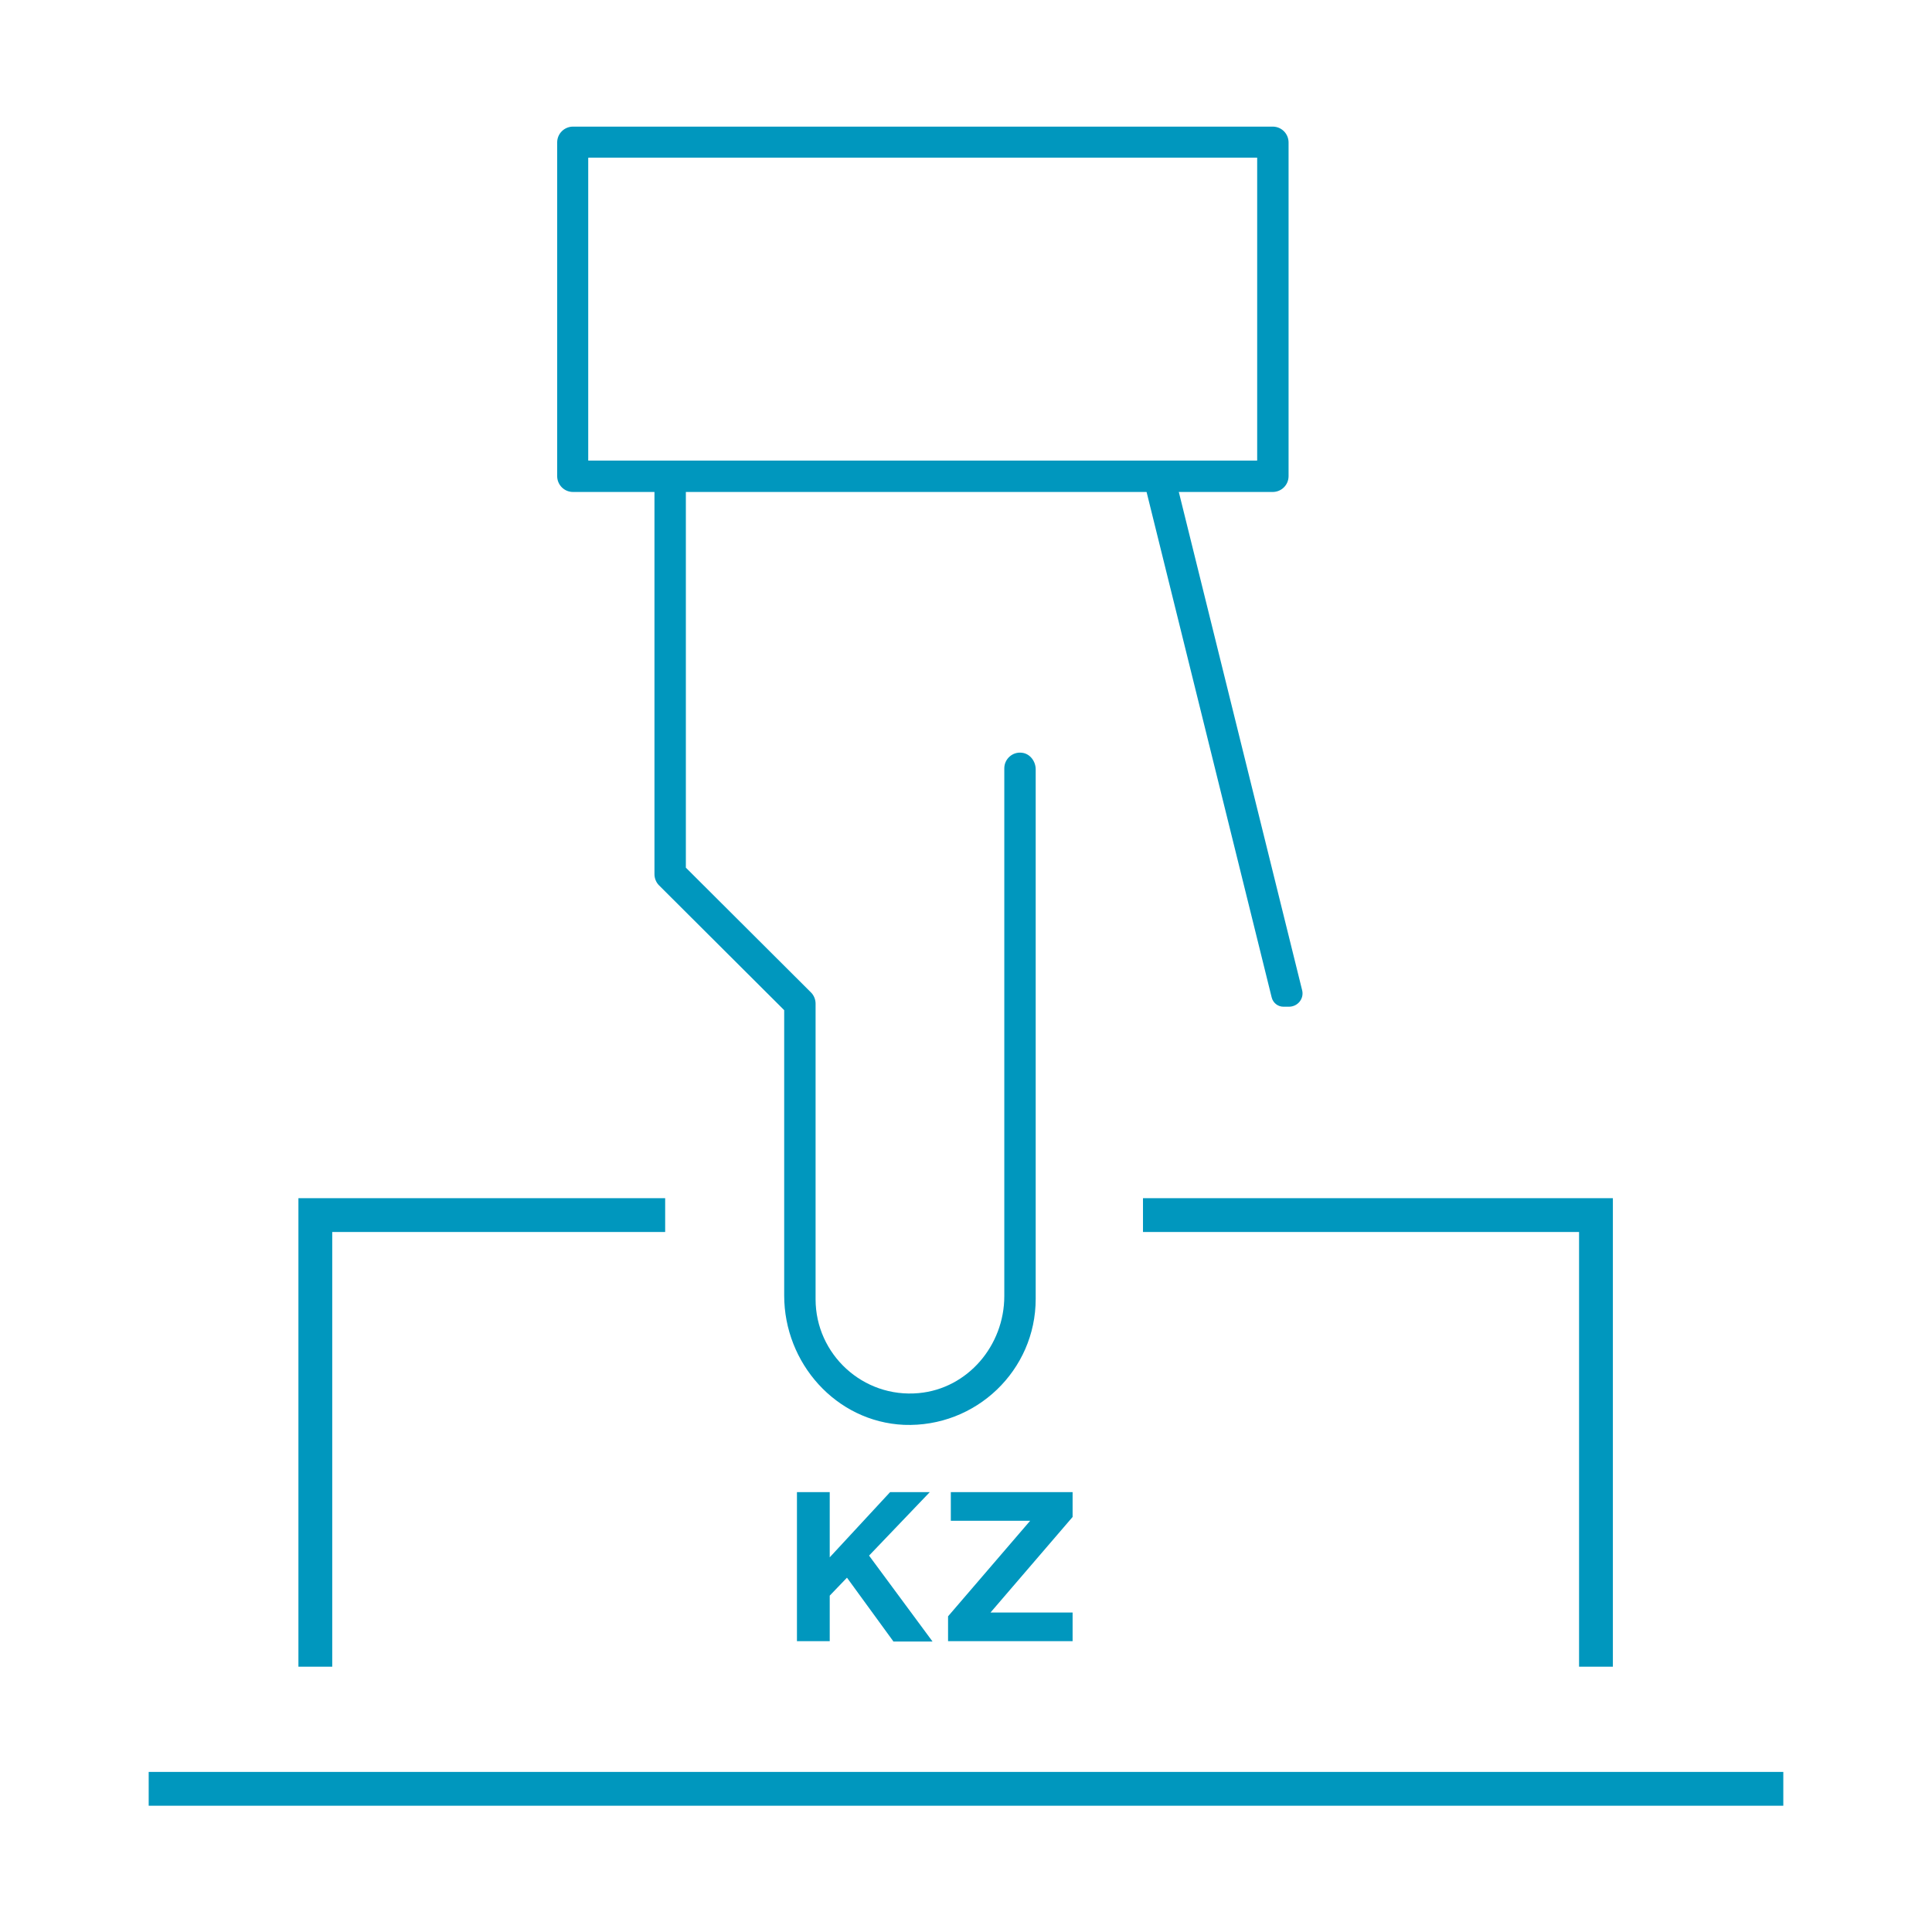
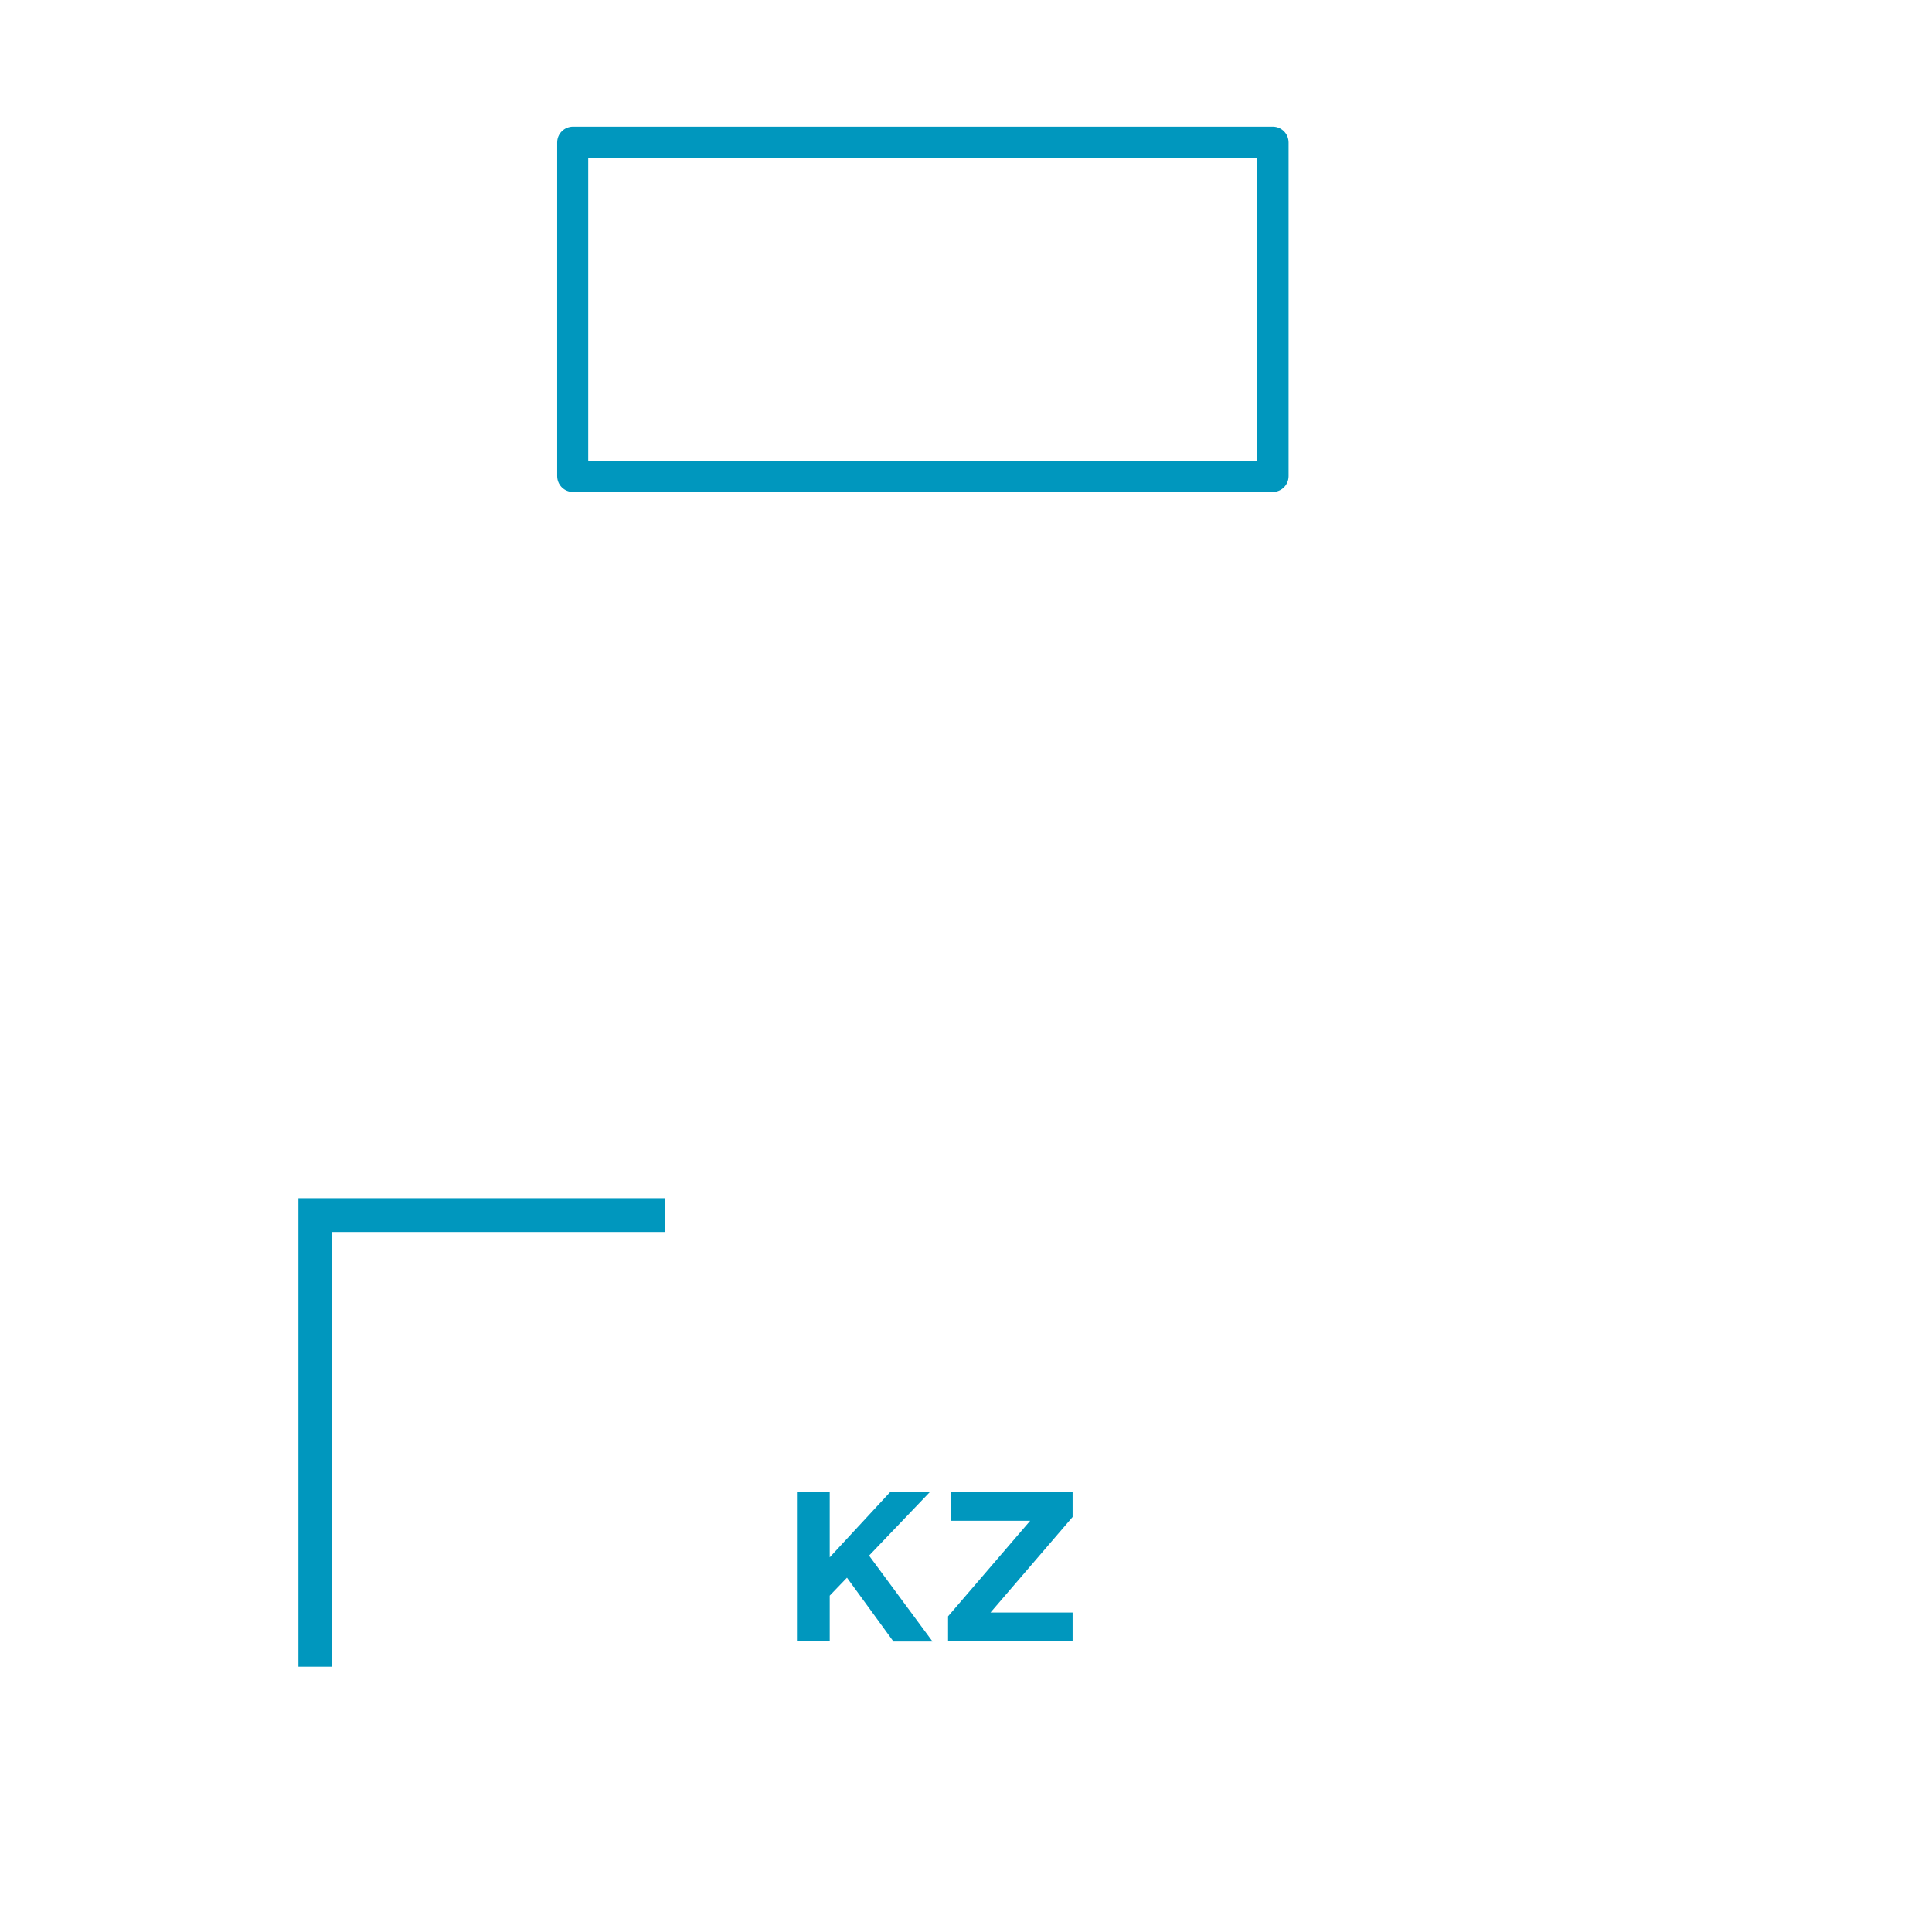
<svg xmlns="http://www.w3.org/2000/svg" version="1.1" id="Layer_1" x="0px" y="0px" viewBox="0 0 56 56" style="enable-background:new 0 0 56 56;" xml:space="preserve">
  <style type="text/css">
	.st0{fill:none;stroke:#0097BE;stroke-miterlimit:10;}
	.st1{fill:#009AB6;}
	.st2{fill:none;stroke:#009AB6;stroke-width:0.311;stroke-miterlimit:10;}
	.st3{fill:#0097BE;}
	.st4{fill:none;stroke:#000000;stroke-width:1.5;stroke-linecap:round;stroke-linejoin:round;stroke-miterlimit:10;}
	.st5{fill:none;stroke:#000000;stroke-width:1.492;stroke-linecap:round;stroke-linejoin:round;stroke-miterlimit:10;}
</style>
  <g>
    <g>
-       <polygon class="st3" points="5.53,51.36 4.31,51.36 4.31,52.34 51.69,52.34 51.69,51.36 50.47,51.36   " />
      <g>
        <g>
          <g>
            <g>
              <path class="st3" d="M36.89,14.26H16.61c-0.26,0-0.46-0.21-0.46-0.46V4.13c0-0.26,0.21-0.46,0.46-0.46h20.28        c0.26,0,0.46,0.21,0.46,0.46v9.67C37.35,14.06,37.14,14.26,36.89,14.26z M17.05,4.58v8.76c0,0.01,0,0.01,0.01,0.01h19.37        c0.01,0,0.01,0,0.01-0.01V4.58c0-0.01,0-0.01-0.01-0.01H17.06C17.06,4.57,17.05,4.58,17.05,4.58z" />
            </g>
            <g>
-               <path class="st3" d="M34.03,13.7c-0.06-0.24-0.31-0.39-0.55-0.33c-0.24,0.06-0.39,0.31-0.33,0.55l3.71,14.99        c0.04,0.16,0.18,0.27,0.34,0.27h0.16c0.26,0,0.45-0.24,0.38-0.49L34.03,13.7z" />
-             </g>
+               </g>
            <g>
-               <path class="st3" d="M30.02,37.65l0-15.35c0-0.23-0.16-0.45-0.39-0.48c-0.28-0.04-0.52,0.18-0.52,0.45l0,15.3        c0,1.43-1.06,2.68-2.48,2.81c-1.62,0.15-2.99-1.13-2.99-2.72v-8.57c0-0.12-0.05-0.24-0.13-0.32l-3.63-3.62c0,0,0,0,0-0.01        l0-11.28c0-0.23-0.16-0.45-0.39-0.48c-0.28-0.04-0.52,0.18-0.52,0.45v11.51c0,0.12,0.05,0.24,0.13,0.32l3.63,3.62        c0,0,0,0,0,0.01l0,8.26c0,1.96,1.5,3.66,3.47,3.75C28.29,41.38,30.02,39.72,30.02,37.65z" />
-             </g>
+               </g>
          </g>
        </g>
        <polygon class="st3" points="9.63,35.71 19.28,35.71 19.28,34.73 8.65,34.73 8.65,48.31 9.63,48.31    " />
-         <polygon class="st3" points="46.75,34.73 33.13,34.73 33.13,35.71 45.77,35.71 45.77,48.31 46.75,48.31    " />
      </g>
    </g>
    <g>
      <path class="st3" d="M25.89,47.57l-1.34-1.84l-0.5,0.52v1.32H23.1v-4.32h0.95v1.89l1.75-1.89h1.15l-1.76,1.84l1.84,2.49H25.89z" />
      <path class="st3" d="M27.48,47.57v-0.72l2.38-2.77h-2.3v-0.83h3.53v0.72l-2.38,2.77h2.38v0.83H27.48z" />
    </g>
  </g>
</svg>